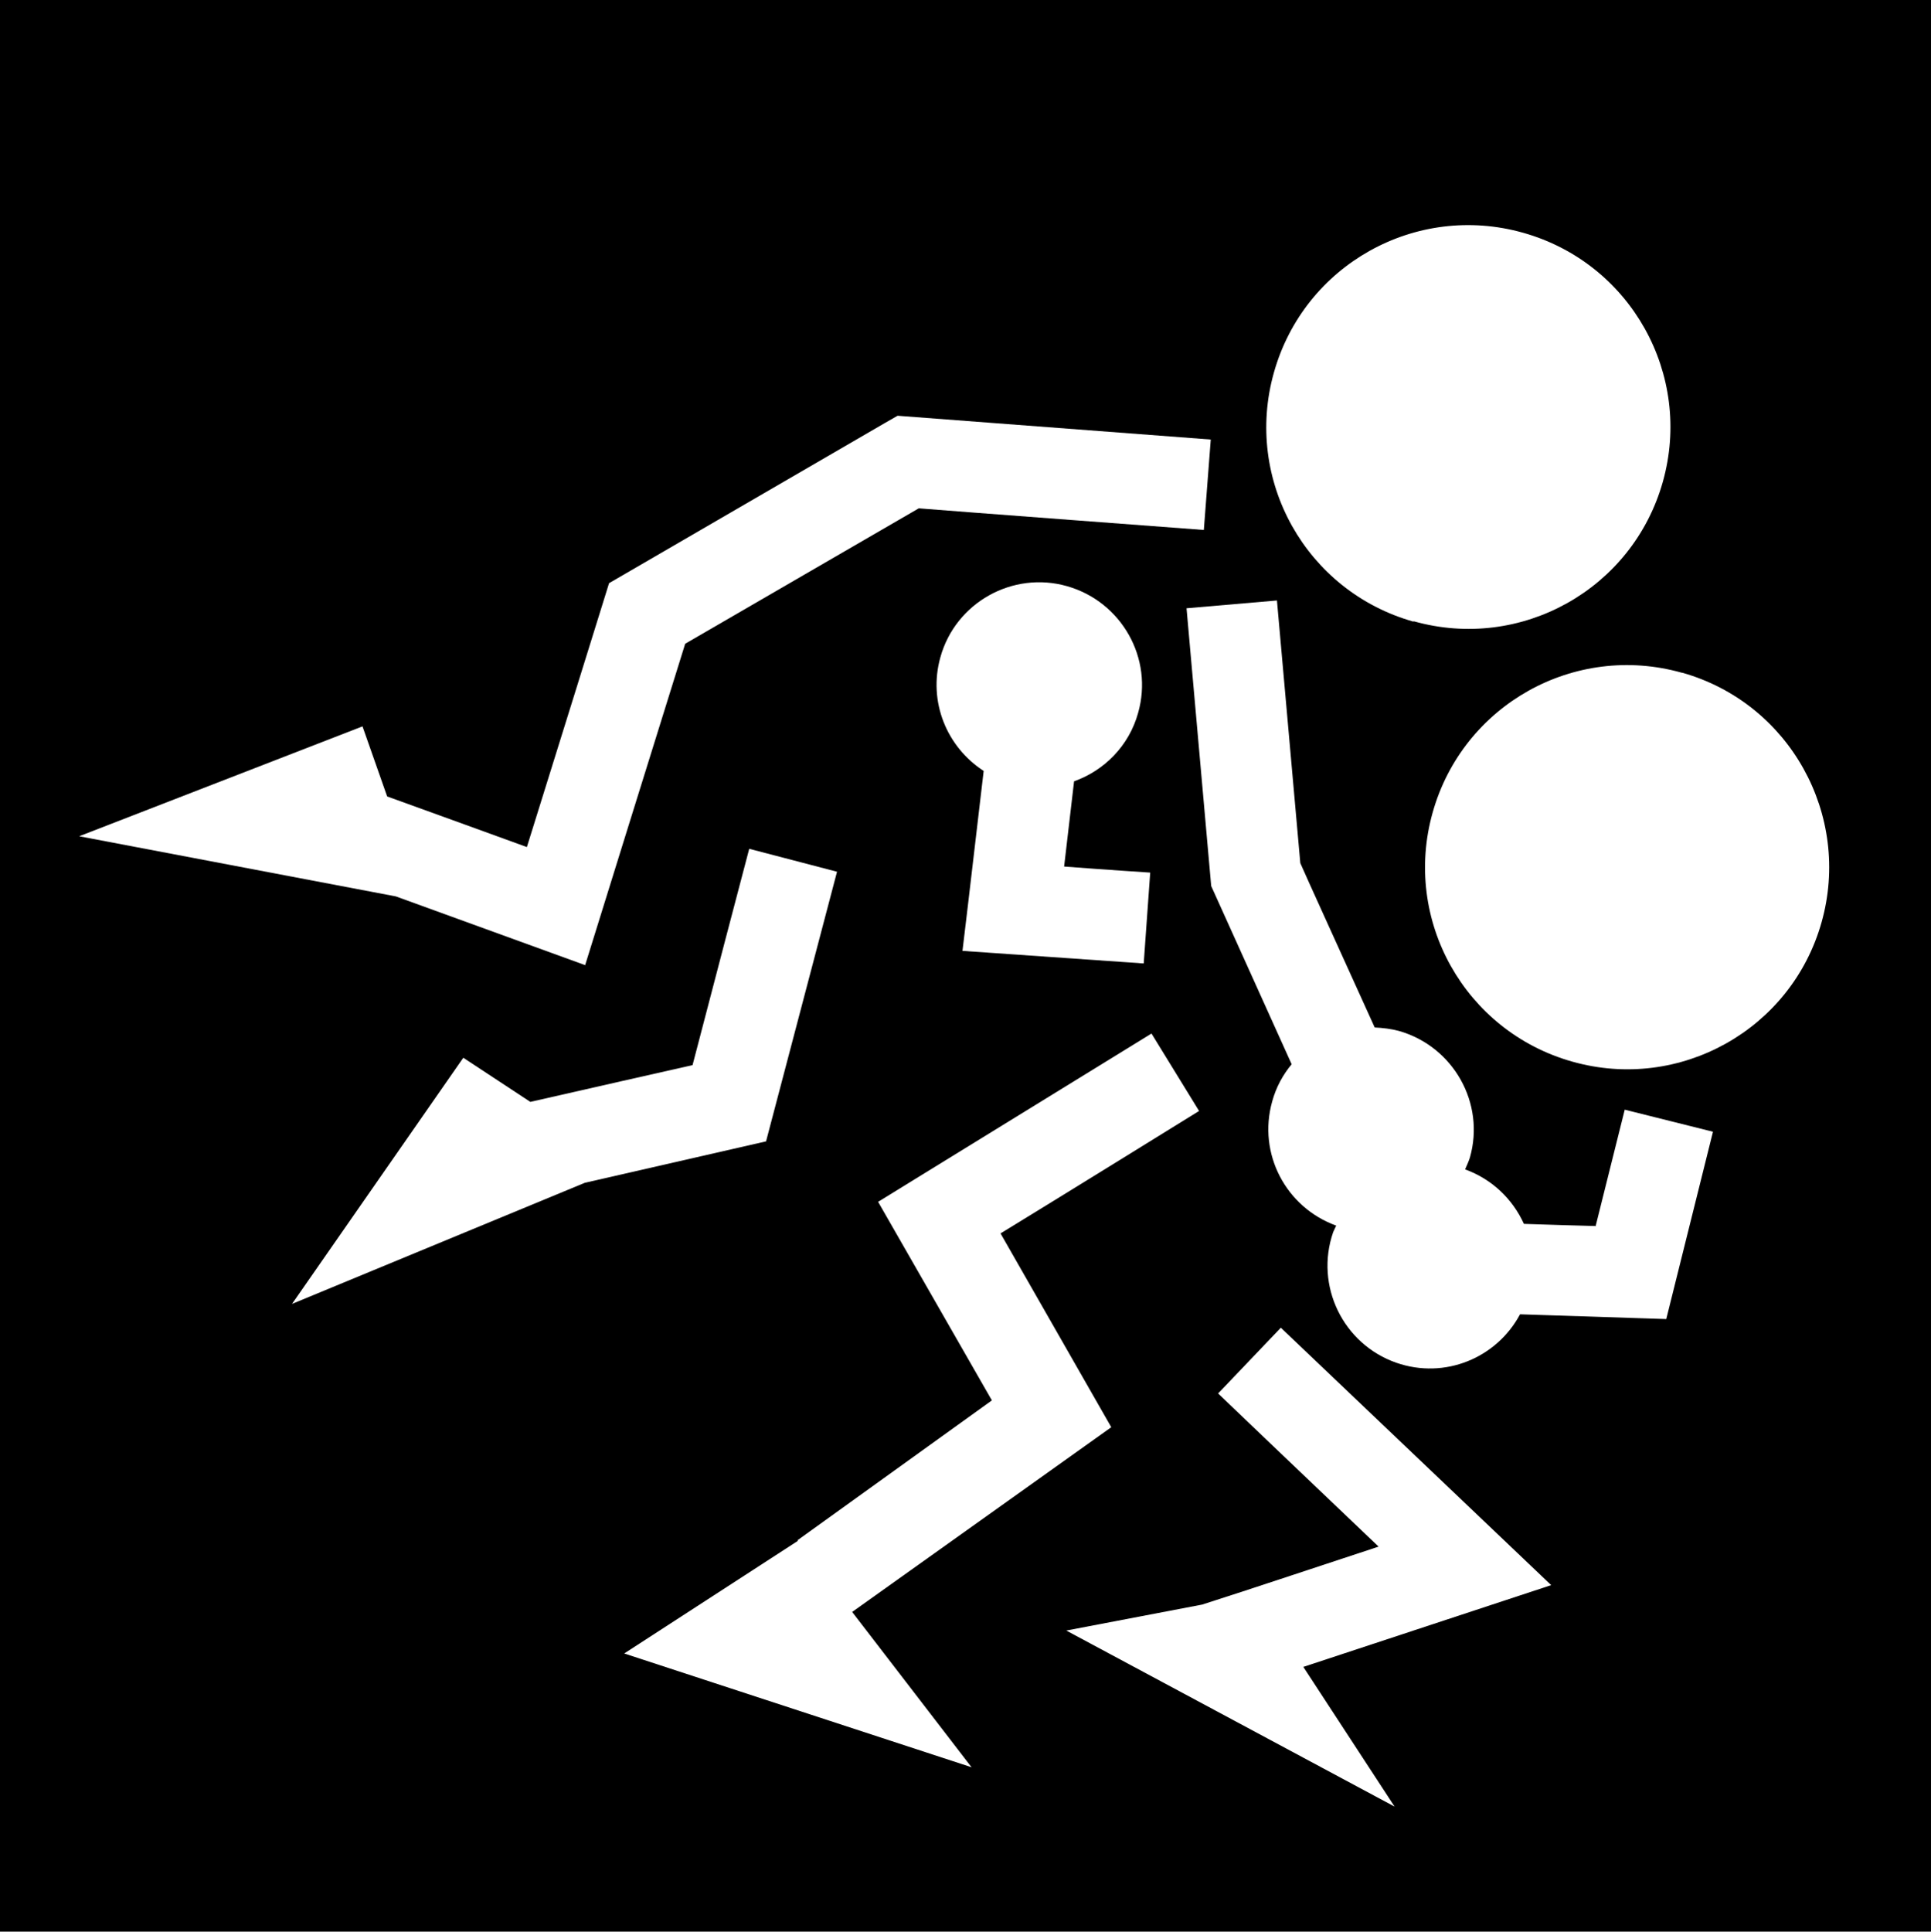
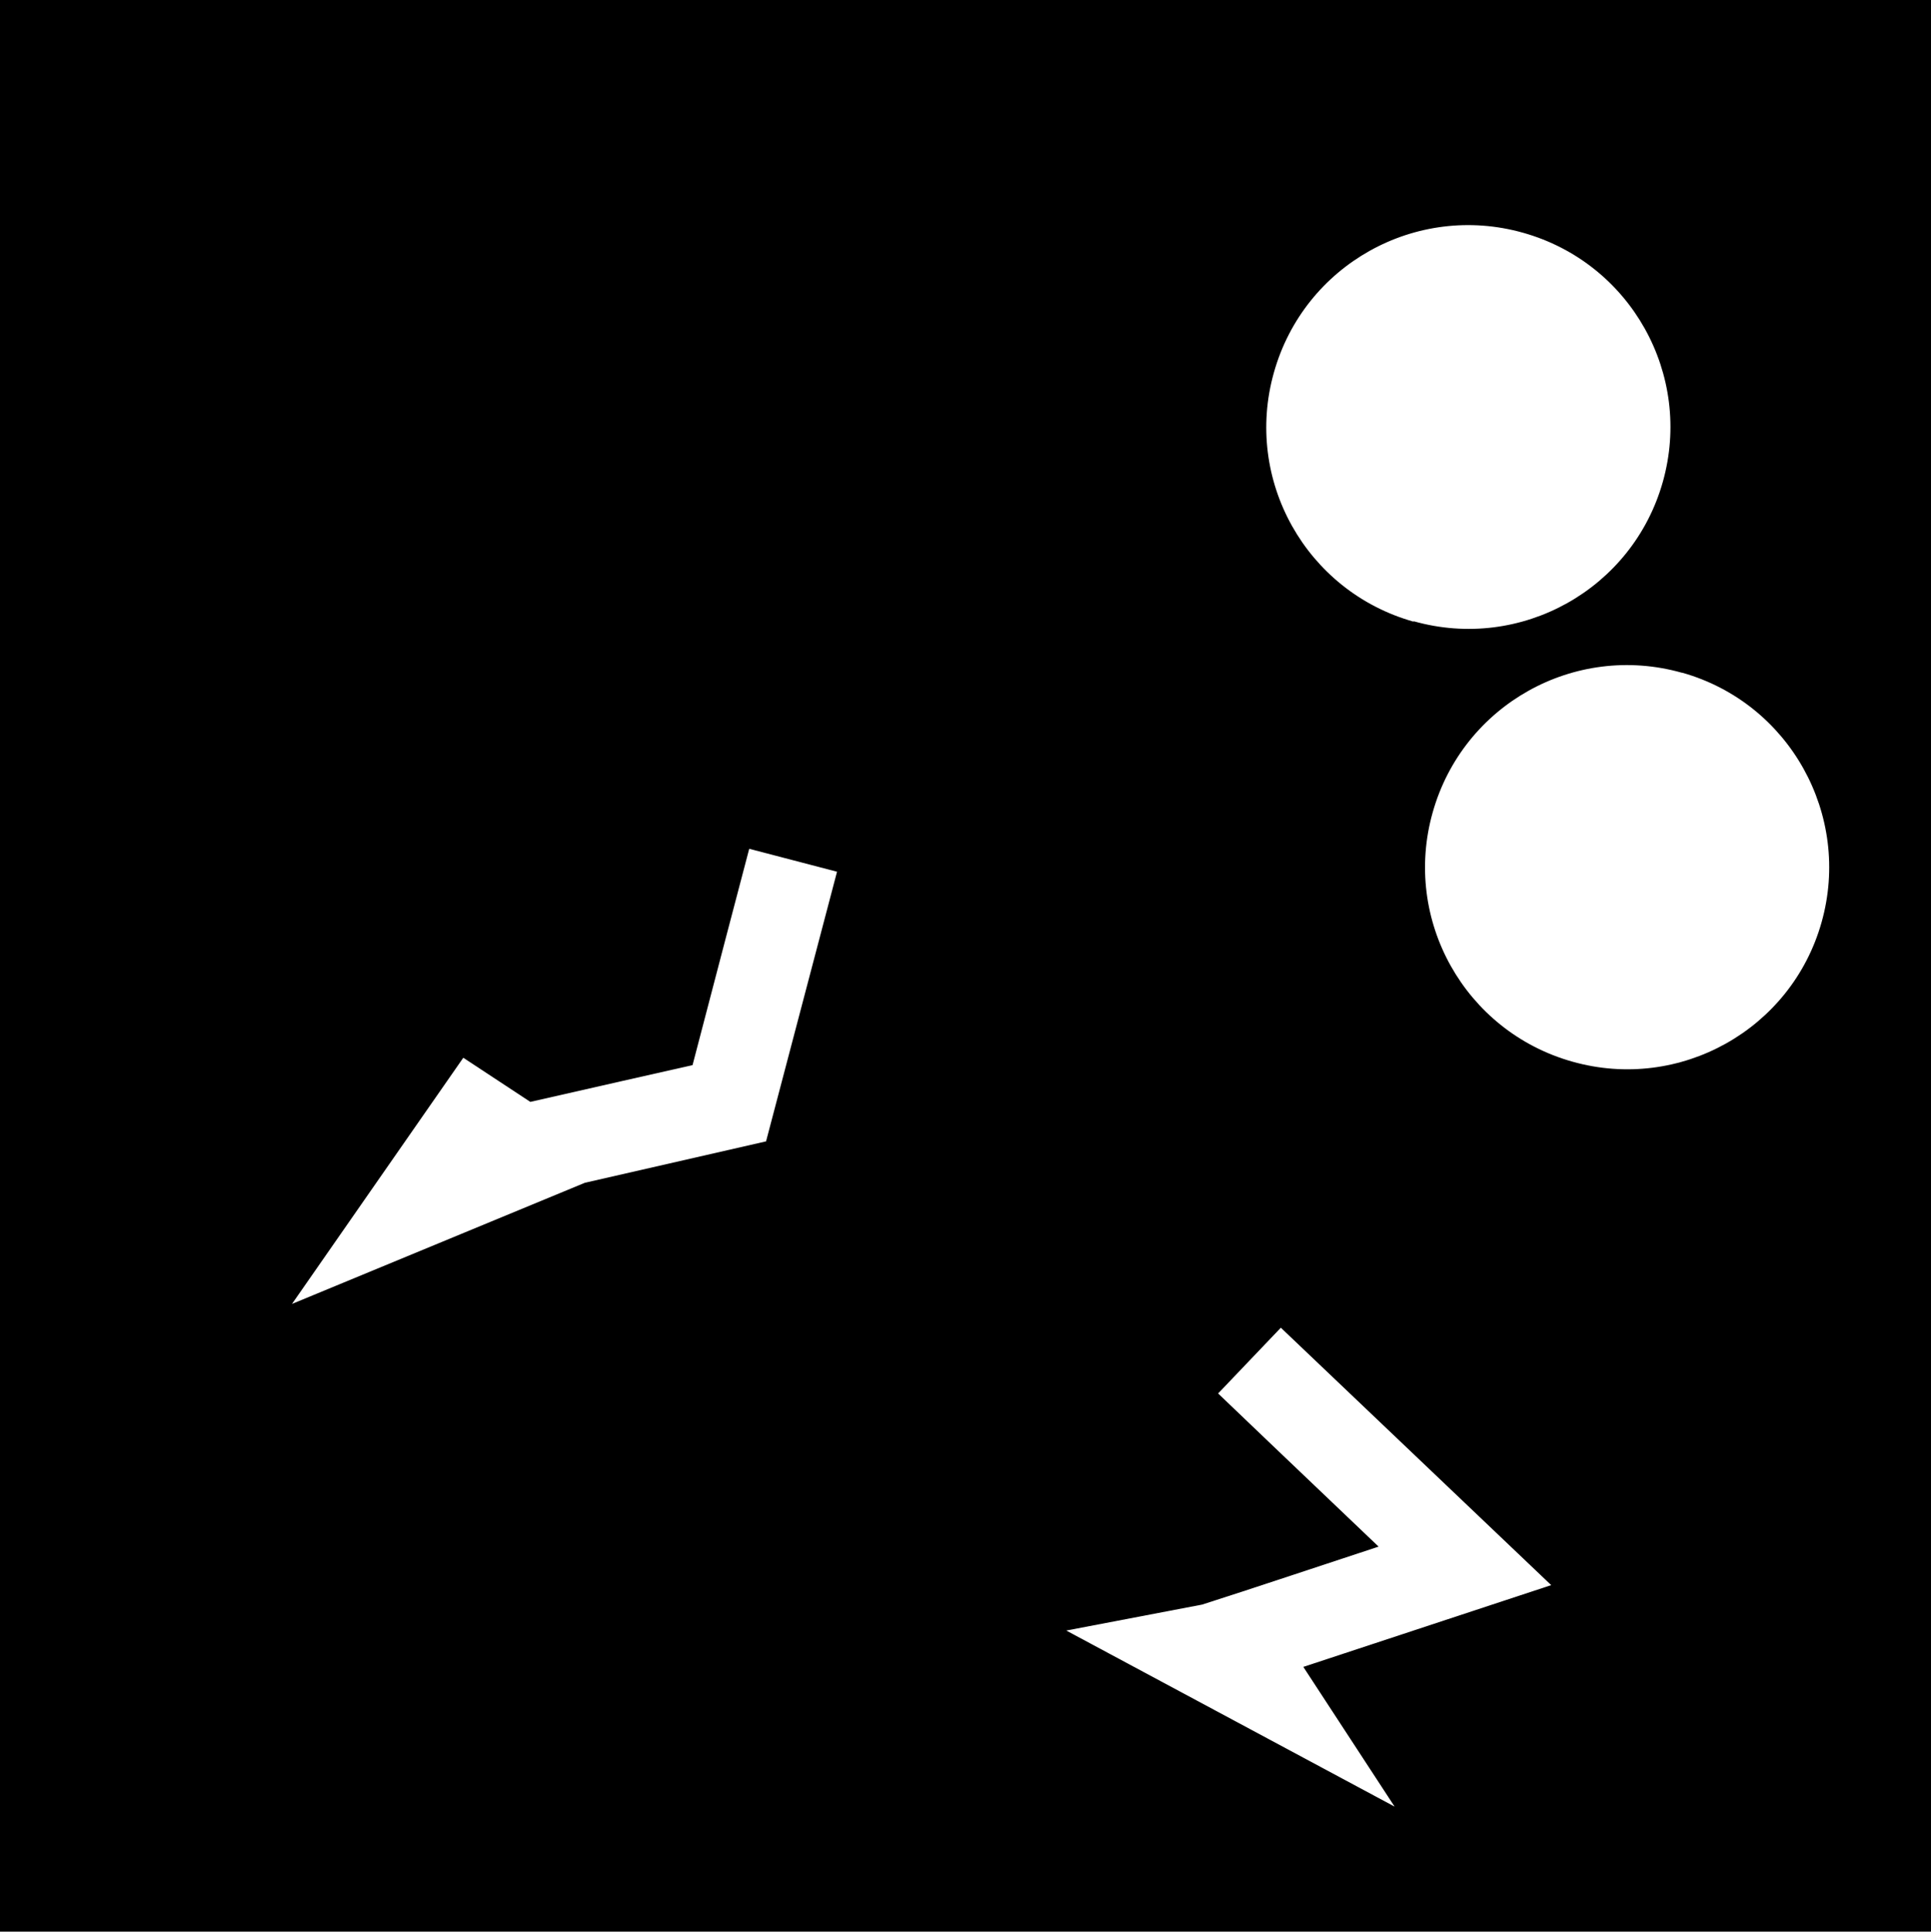
<svg xmlns="http://www.w3.org/2000/svg" viewBox="0 0 44.64 44.65">
  <path d="m0 0h44.64v44.65h-44.64z" />
  <g fill="#fff">
    <path d="m38.88 15.55c-2.48-.7-5.06.74-5.76 3.23-.7 2.48.74 5.06 3.23 5.76 2.48.7 5.06-.74 5.76-3.22s-.74-5.07-3.22-5.77" />
    <path d="m32.68 14.36c2.48.7 5.06-.74 5.76-3.22s-.74-5.06-3.23-5.76c-2.48-.7-5.06.74-5.76 3.23-.7 2.48.74 5.06 3.23 5.76" />
-     <path d="m22.26 21.98 4.18.29.15-2.1s-1.08-.07-1.99-.14c.06-.53.15-1.27.23-1.97.7-.25 1.27-.82 1.48-1.58.36-1.26-.38-2.57-1.64-2.93s-2.58.38-2.93 1.64c-.29 1.03.15 2.08 1 2.63l-.36 3.07-.13 1.09" />
-     <path d="m36.9 28.34c-.42-.01-1.05-.03-1.67-.05-.26-.57-.73-1.03-1.36-1.26.04-.09.08-.18.11-.27.36-1.26-.38-2.57-1.64-2.93-.19-.05-.37-.07-.56-.08-.72-1.59-1.64-3.61-1.72-3.8-.03-.33-.54-6.07-.54-6.07l-2.09.18.57 6.42 1.86 4.12c-.2.24-.36.53-.45.86-.34 1.21.32 2.45 1.48 2.87-.02.05-.05.1-.07.15-.43 1.24.23 2.59 1.46 3.02 1.12.39 2.32-.11 2.86-1.12l3.38.11 1.08-4.33-2.04-.51s-.43 1.72-.67 2.68" />
-     <path d="m13.53 22.3s2.09-6.72 2.31-7.42c.6-.35 4.92-2.85 5.4-3.13.59.05 6.59.5 6.59.5l.16-2.09-7.24-.55-.28.16-6.39 3.71s-1.43 4.6-1.9 6.1c-.72-.26-2.06-.75-3.23-1.17l-.57-1.62-6.55 2.54 7.32 1.39 4.38 1.59" />
-     <path d="m18.44 35.62-4.01 2.6 8.03 2.63-2.76-3.59 5.99-4.27s-1.91-3.34-2.56-4.48c1.23-.75 4.59-2.83 4.59-2.83l-1.1-1.79-5.46 3.36-.86.53s2 3.49 2.63 4.59l-4.49 3.23" />
    <path d="m35.86 36.64-6.25-5.95-1.45 1.52s2.3 2.2 3.71 3.54c-1.1.36-2.98.99-4.08 1.34l-3.14.6 7.59 4.07-2.11-3.23z" />
    <path d="m17.71 26.38 1.64-6.23-2.03-.53s-1.06 4.03-1.31 5c-.62.14-2.48.56-3.75.85l-1.55-1.02-3.96 5.69 6.77-2.8 4.2-.96" />
  </g>
</svg>